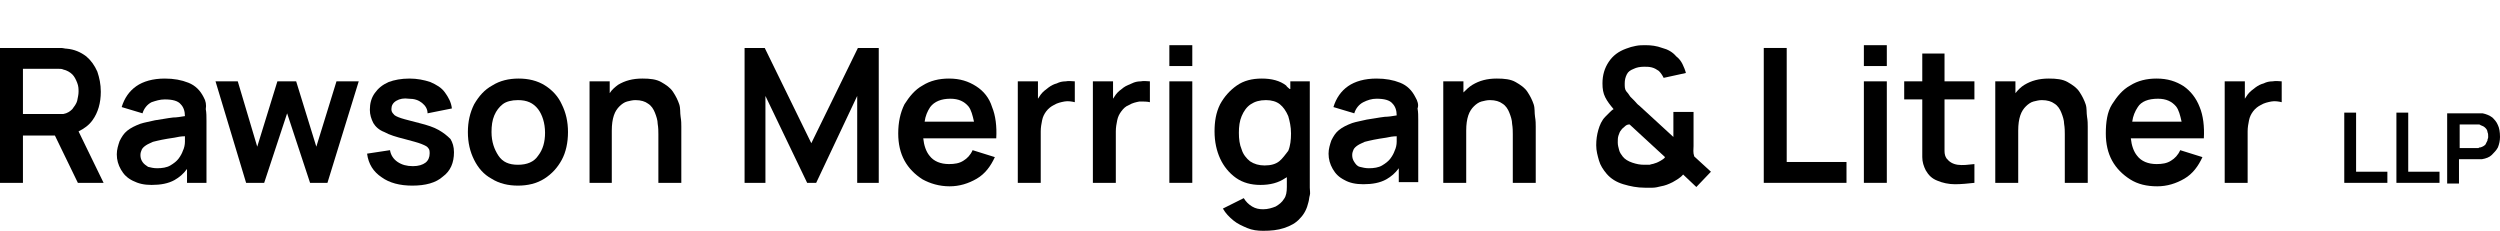
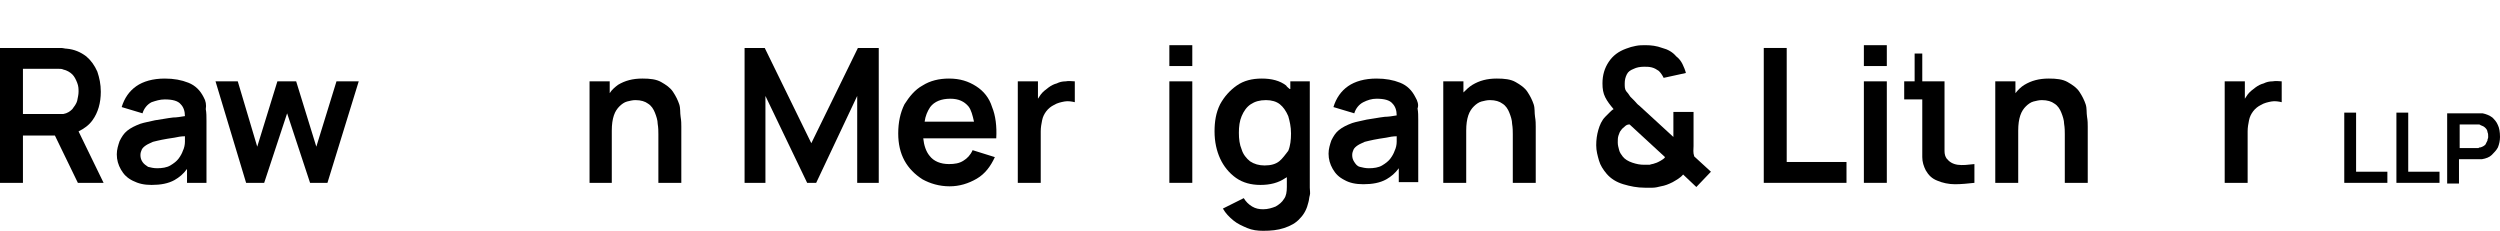
<svg xmlns="http://www.w3.org/2000/svg" version="1.1" id="Layer_1" x="0px" y="0px" width="359.6px" height="33.2px" viewBox="0 0 359.6 33.2" enable-background="new 0 0 359.6 33.2" xml:space="preserve">
  <g>
    <path d="M13.3,17.3C14.1,16.2,14.5,14.8,14.5,13.2c0-1.1-0.2-2-0.5-2.9   c-0.4-0.9-0.9-1.6-1.6-2.2c-0.8-0.6-1.7-1-2.8-1.1   c-0.3,0-0.5-0.1-0.8-0.1s-0.5,0-0.7,0H0v19.4h3.3v-6.8h4.6l3.3,6.8   h3.7l-3.6-7.4C12.1,18.5,12.8,18,13.3,17.3z M3.3,9.9h4.6   c0.2,0,0.4,0,0.6,0c0.2,0,0.4,0,0.6,0.1c0.5,0.1,1,0.4,1.3,0.7   s0.5,0.7,0.7,1.2s0.2,0.9,0.2,1.3c0,0.4-0.1,0.8-0.2,1.3   C11,14.9,10.7,15.3,10.4,15.7c-0.3,0.3-0.7,0.6-1.3,0.7   c-0.2,0-0.4,0-0.6,0s-0.4,0-0.6,0H3.3V9.9z" />
    <path d="M29.3,14c-0.5-1-1.2-1.7-2.2-2.1   c-1-0.4-2.1-0.6-3.4-0.6c-1.7,0-3.1,0.4-4.1,1.1   s-1.7,1.7-2.1,3l3,0.9c0.2-0.7,0.7-1.3,1.3-1.6   C22.4,14.5,23,14.3,23.7,14.3c1.1,0,1.9,0.2,2.3,0.7   c0.4,0.4,0.6,1,0.6,1.7C26,16.8,25.4,16.9,24.9,16.9   C24,17,23.1,17.2,22.3,17.3c-0.8,0.2-1.5,0.3-2.1,0.5   c-0.8,0.3-1.4,0.6-1.9,1s-0.8,0.9-1.1,1.5   C17,20.9,16.8,21.5,16.8,22.2c0,0.8,0.2,1.5,0.6,2.2   s0.9,1.2,1.7,1.6s1.6,0.6,2.7,0.6   c1.3,0,2.4-0.2,3.3-0.7c0.7-0.4,1.3-0.9,1.8-1.6v2h2.8   v-8.9c0-0.6,0-1.2-0.1-1.7C29.7,15.1,29.6,14.5,29.3,14z    M26.3,21.7C26.2,22,26,22.4,25.7,22.8s-0.7,0.7-1.2,1   s-1.2,0.4-1.9,0.4c-0.5,0-0.9-0.1-1.3-0.2   C21,23.8,20.7,23.6,20.5,23.3c-0.2-0.3-0.3-0.6-0.3-1   c0-0.3,0.1-0.6,0.2-0.8c0.1-0.2,0.3-0.4,0.6-0.6   c0.3-0.2,0.6-0.3,1-0.5c0.4-0.1,0.8-0.2,1.3-0.3   s1.1-0.2,1.8-0.3c0.4-0.1,1-0.2,1.5-0.2c0,0.2,0,0.5,0,0.8   C26.6,20.8,26.5,21.3,26.3,21.7z" />
    <polygon points="45.5,21.1 42.6,11.7 39.9,11.7 37,21.1 34.2,11.7 31,11.7    35.4,26.3 38,26.3 41.3,16.3 44.6,26.3 47.1,26.3 51.6,11.7    48.4,11.7  " />
-     <path d="M63.1,18.7c-0.7-0.4-1.6-0.7-2.8-1   c-1.1-0.3-2-0.5-2.6-0.7c-0.6-0.2-1-0.4-1.1-0.6   c-0.2-0.2-0.3-0.4-0.3-0.7c0-0.5,0.2-0.9,0.7-1.2   s1.1-0.4,1.8-0.3c0.8,0,1.4,0.2,1.9,0.6   c0.5,0.4,0.8,0.9,0.8,1.5L65,15.6c-0.1-0.9-0.5-1.6-1-2.3   c-0.5-0.7-1.2-1.1-2.1-1.5c-0.9-0.3-1.9-0.5-3-0.5   c-1.2,0-2.2,0.2-3,0.5c-0.9,0.4-1.5,0.9-2,1.6s-0.7,1.5-0.7,2.4   c0,0.7,0.2,1.3,0.5,1.9c0.3,0.5,0.8,1,1.6,1.3   C56,19.4,57,19.7,58.2,20c1.1,0.3,1.9,0.5,2.4,0.7   c0.5,0.2,0.9,0.4,1,0.6c0.2,0.2,0.2,0.5,0.2,0.8   c0,0.5-0.2,1-0.6,1.3c-0.4,0.3-1,0.5-1.8,0.5   c-0.9,0-1.6-0.2-2.2-0.6s-1-1-1.1-1.7l-3.3,0.5   c0.2,1.5,0.9,2.6,2.1,3.4c1.1,0.8,2.6,1.2,4.4,1.2   c1.9,0,3.4-0.4,4.4-1.3c1.1-0.8,1.6-2,1.6-3.5   c0-0.8-0.2-1.4-0.5-1.9C64.3,19.5,63.8,19.1,63.1,18.7z" />
-     <path d="M78.4,12.3c-1.1-0.7-2.4-1-3.8-1s-2.7,0.3-3.8,1   c-1.1,0.6-1.9,1.5-2.6,2.7c-0.6,1.2-0.9,2.5-0.9,4   s0.3,2.8,0.9,4s1.4,2.1,2.5,2.7c1.1,0.7,2.4,1,3.8,1   s2.7-0.3,3.8-1c1.1-0.7,1.9-1.6,2.5-2.7s0.9-2.5,0.9-4   s-0.3-2.8-0.9-4C80.3,13.9,79.5,13,78.4,12.3z M77.4,22.4   C76.8,23.3,75.8,23.7,74.5,23.7s-2.2-0.4-2.8-1.3   c-0.6-0.9-1-2-1-3.4c0-0.9,0.1-1.7,0.4-2.4   C71.4,15.9,71.8,15.4,72.3,15s1.3-0.6,2.2-0.6   c1.3,0,2.2,0.4,2.9,1.3c0.6,0.8,1,2,1,3.4   C78.4,20.4,78.1,21.5,77.4,22.4z" />
    <path d="M97.7,15c-0.2-0.6-0.5-1.2-0.9-1.8s-1-1-1.7-1.4   c-0.7-0.4-1.6-0.5-2.7-0.5c-1.4,0-2.5,0.3-3.5,0.9   C88.5,12.5,88,12.9,87.7,13.4v-1.7h-2.9v14.6H88v-7.5   c0-0.9,0.1-1.6,0.3-2.2C88.5,16,88.8,15.6,89.1,15.3   s0.7-0.6,1.1-0.7s0.8-0.2,1.2-0.2c0.8,0,1.4,0.2,1.8,0.5   c0.5,0.3,0.8,0.8,1,1.3c0.2,0.5,0.4,1.1,0.4,1.6   c0.1,0.6,0.1,1.1,0.1,1.5v7h3.3v-8.1c0-0.4,0-0.8-0.1-1.4   C97.8,16.2,97.9,15.6,97.7,15z" />
    <polygon points="116.7,20.6 110,6.9 107.1,6.9 107.1,26.3 110.1,26.3    110.1,13.8 116.1,26.3 117.4,26.3 123.3,13.8 123.3,26.3    126.4,26.3 126.4,6.9 123.4,6.9  " />
    <path d="M140.4,12.4c-1.1-0.7-2.3-1.1-3.9-1.1   c-1.4,0-2.7,0.3-3.8,1c-1.1,0.6-1.9,1.6-2.6,2.7   c-0.6,1.2-0.9,2.6-0.9,4.2c0,1.5,0.3,2.8,0.9,3.9   c0.6,1.1,1.5,2,2.6,2.7c1.1,0.6,2.4,1,3.9,1   c1.4,0,2.7-0.4,3.9-1.1s2-1.8,2.6-3.1l-3.2-1   c-0.3,0.7-0.8,1.2-1.3,1.5c-0.6,0.4-1.3,0.5-2.1,0.5   c-1.2,0-2.2-0.4-2.8-1.2c-0.5-0.6-0.8-1.5-0.9-2.5h7.3h1.6h1.6   c0.1-1.7-0.1-3.3-0.6-4.5C142.3,14.1,141.5,13.1,140.4,12.4z    M136.7,14.2c1.2,0,2,0.4,2.6,1.1c0.4,0.5,0.6,1.3,0.8,2.2H133   c0.1-0.8,0.4-1.5,0.8-2.1C134.4,14.6,135.4,14.2,136.7,14.2z" />
    <path d="M153.3,11.7c-0.5,0-0.9,0.1-1.3,0.3   c-0.4,0.1-0.8,0.3-1.2,0.6c-0.4,0.3-0.8,0.6-1.1,1   c-0.1,0.2-0.3,0.4-0.4,0.6v-2.5h-2.9v14.6h3.3v-7.4   c0-0.6,0.1-1.1,0.2-1.6c0.1-0.5,0.3-0.9,0.6-1.3   c0.3-0.4,0.7-0.7,1.1-0.9c0.5-0.3,1-0.4,1.5-0.5s1.1,0,1.5,0.1v-3   C154.2,11.7,153.7,11.6,153.3,11.7z" />
-     <path d="M164.1,11.7c-0.5,0-0.9,0.1-1.3,0.3   c-0.4,0.2-0.8,0.3-1.2,0.6c-0.4,0.3-0.8,0.6-1.1,1   c-0.1,0.2-0.3,0.4-0.4,0.6v-2.5h-2.9v14.6h3.3v-7.4   c0-0.6,0.1-1.1,0.2-1.6S161,16.4,161.3,16   c0.3-0.4,0.6-0.7,1.1-0.9c0.5-0.3,1-0.4,1.5-0.5   c0.6,0,1.1,0,1.5,0.1v-3C165,11.7,164.5,11.6,164.1,11.7z" />
    <rect x="168.2" y="11.7" width="3.3" height="14.6" />
    <rect x="168.2" y="6.5" width="3.3" height="3" />
    <path d="M185.5,12.8c-0.2-0.2-0.4-0.3-0.5-0.5c-0.9-0.7-2.1-1-3.5-1   s-2.6,0.3-3.6,1S176.1,13.9,175.5,15   c-0.6,1.2-0.8,2.5-0.8,3.9c0,1.5,0.3,2.8,0.8,3.9   c0.5,1.1,1.3,2.1,2.3,2.8s2.2,1,3.5,1c1.4,0,2.6-0.3,3.6-1   c0.1,0,0.1-0.1,0.2-0.1v1.4c0,0.7-0.1,1.3-0.4,1.7   c-0.3,0.5-0.7,0.8-1.2,1.1c-0.5,0.2-1.1,0.4-1.8,0.4   c-0.6,0-1.1-0.1-1.6-0.4S179.2,29,178.9,28.5l-3,1.5   c0.4,0.7,0.9,1.2,1.5,1.7s1.3,0.8,2,1.1s1.5,0.4,2.3,0.4   c1.1,0,2.1-0.1,3-0.4s1.7-0.7,2.3-1.4   c0.6-0.6,1-1.4,1.2-2.3c0.1-0.3,0.1-0.7,0.2-1   s0-0.7,0-1.1V11.7h-2.8v1.1H185.5z M184,23.2   c-0.5,0.4-1.2,0.6-2.1,0.6c-0.8,0-1.5-0.2-2.1-0.6   c-0.5-0.4-1-1-1.2-1.7c-0.3-0.7-0.4-1.5-0.4-2.4   s0.1-1.7,0.4-2.4c0.3-0.7,0.7-1.3,1.3-1.7   s1.3-0.6,2.2-0.6c0.8,0,1.5,0.2,2,0.6s0.9,1,1.2,1.7   c0.2,0.7,0.4,1.5,0.4,2.5c0,0.9-0.1,1.8-0.4,2.5   C184.9,22.2,184.5,22.8,184,23.2z" />
    <path d="M203.6,14c-0.5-1-1.2-1.7-2.2-2.1   c-1-0.4-2.1-0.6-3.4-0.6c-1.7,0-3.1,0.4-4.1,1.1   s-1.7,1.7-2.1,3l3,0.9C195,15.6,195.5,15,196.1,14.7   s1.2-0.5,1.9-0.5c1.1,0,1.9,0.2,2.3,0.7   c0.4,0.4,0.6,1,0.6,1.7c-0.6,0.1-1.2,0.2-1.7,0.2   c-0.9,0.1-1.8,0.3-2.6,0.4c-0.8,0.2-1.5,0.3-2.1,0.5   c-0.8,0.3-1.4,0.6-1.9,1s-0.8,0.9-1.1,1.5   c-0.2,0.6-0.4,1.2-0.4,1.9c0,0.8,0.2,1.5,0.6,2.2   C192.1,25,192.6,25.5,193.4,25.9C194.1,26.3,195,26.5,196.1,26.5   c1.3,0,2.4-0.2,3.3-0.7c0.7-0.4,1.3-0.9,1.8-1.6v2h2.8   v-8.9c0-0.6,0-1.2-0.1-1.7C204.1,15.1,203.9,14.5,203.6,14z    M200.6,21.7C200.5,22,200.3,22.4,200,22.8s-0.7,0.7-1.2,1   s-1.2,0.4-1.9,0.4c-0.5,0-0.9-0.1-1.3-0.2S195,23.6,194.8,23.3   C194.6,23,194.5,22.7,194.5,22.3c0-0.3,0.1-0.6,0.2-0.8   c0.1-0.2,0.3-0.4,0.6-0.6c0.3-0.2,0.6-0.3,1-0.5   c0.4-0.1,0.8-0.2,1.3-0.3s1.1-0.2,1.8-0.3   c0.4-0.1,1-0.2,1.5-0.2c0,0.2,0,0.5,0,0.8   C200.9,20.8,200.8,21.3,200.6,21.7z" />
    <path d="M220.6,15c-0.2-0.6-0.5-1.2-0.9-1.8s-1-1-1.7-1.4   c-0.7-0.4-1.6-0.5-2.7-0.5c-1.4,0-2.5,0.3-3.5,0.9   c-0.5,0.3-0.9,0.7-1.3,1.1v-1.6h-2.9v14.6h3.3v-7.5   c0-0.9,0.1-1.6,0.3-2.2s0.5-1,0.8-1.3s0.7-0.6,1.1-0.7   s0.8-0.2,1.2-0.2c0.8,0,1.4,0.2,1.8,0.5   c0.5,0.3,0.8,0.8,1,1.3c0.2,0.5,0.4,1.1,0.4,1.6   c0.1,0.6,0.1,1.1,0.1,1.5v7h3.3v-8.1c0-0.4,0-0.8-0.1-1.4   C220.7,16.2,220.8,15.6,220.6,15z" />
    <path d="M243.6,21c0-0.5,0-0.9,0-1.4v-3.5h-2.9v2.4c0,0.2,0,0.4,0,0.6   c0,0.2,0,0.4,0,0.6l-4.9-4.5c-0.3-0.2-0.5-0.5-0.7-0.7   s-0.4-0.4-0.6-0.6c-0.2-0.3-0.4-0.6-0.6-0.8   c-0.2-0.3-0.2-0.6-0.2-1.1s0.1-0.9,0.3-1.3   c0.2-0.4,0.5-0.6,1-0.8c0.4-0.2,0.9-0.3,1.5-0.3   c0.4,0,0.7,0,1.1,0.1c0.4,0.1,0.7,0.3,1,0.5   c0.3,0.3,0.5,0.6,0.7,1l3.2-0.7c-0.1-0.4-0.3-0.9-0.5-1.3   c-0.2-0.4-0.5-0.8-0.9-1.1c-0.5-0.6-1.2-1-2-1.2   c-0.8-0.3-1.6-0.4-2.4-0.4c-0.5,0-0.9,0-1.4,0.1   c-0.5,0.1-0.9,0.2-1.4,0.4c-1.1,0.4-1.9,1-2.5,1.9   c-0.6,0.9-0.9,1.9-0.9,3.1c0,0.8,0.1,1.4,0.4,2   c0.3,0.6,0.7,1.1,1.2,1.7c-0.2,0.1-0.4,0.3-0.6,0.5   c-0.2,0.2-0.4,0.4-0.6,0.6c-0.5,0.5-0.8,1.2-1,1.9   c-0.2,0.7-0.3,1.4-0.3,2.2c0,0.8,0.2,1.5,0.4,2.2   s0.6,1.3,1.1,1.9c0.6,0.7,1.4,1.2,2.4,1.5s2,0.5,3.1,0.5   c0.4,0,0.8,0,1.1,0c0.4,0,0.8-0.1,1.2-0.2   c0.6-0.1,1.1-0.3,1.7-0.6c0.5-0.3,1.1-0.6,1.5-1.1   l1.9,1.8l2.1-2.2l-2.4-2.2C243.5,21.9,243.6,21.5,243.6,21z    M238.9,23.1c-0.2,0.1-0.5,0.3-0.9,0.4   c-0.2,0.1-0.5,0.1-0.7,0.2c-0.2,0-0.5,0-0.8,0   c-0.6,0-1.1-0.1-1.7-0.3c-0.6-0.2-1.1-0.5-1.4-0.9   c-0.2-0.3-0.4-0.5-0.5-0.9s-0.2-0.7-0.2-1.1s0-0.7,0.1-1   c0.1-0.3,0.2-0.6,0.4-0.8c0.1-0.2,0.3-0.3,0.5-0.5   c0.2-0.2,0.4-0.3,0.7-0.3l5.1,4.7   C239.4,22.8,239.2,22.9,238.9,23.1z" />
    <polygon points="257,6.9 253.7,6.9 253.7,26.3 265.6,26.3 265.6,23.3    257,23.3  " />
    <rect x="268.1" y="6.5" width="3.3" height="3" />
    <rect x="268.1" y="11.7" width="3.3" height="14.6" />
-     <path d="M279.7,7.7H276.5v4h-2.6v2.6H276.5v6.1c0,0.8,0,1.6,0,2.2   c0,0.7,0.2,1.3,0.5,1.9c0.4,0.7,0.9,1.2,1.7,1.5   c0.7,0.3,1.6,0.5,2.5,0.5S283.1,26.4,284,26.3v-2.7   c-0.9,0.1-1.7,0.2-2.4,0.1c-0.7-0.1-1.2-0.4-1.6-0.9   c-0.2-0.3-0.3-0.6-0.3-1.1c0-0.4,0-1,0-1.5v-5.9H284v-2.6h-4.3   V7.7z" />
+     <path d="M279.7,7.7H276.5v4h-2.6v2.6H276.5v6.1c0,0.8,0,1.6,0,2.2   c0,0.7,0.2,1.3,0.5,1.9c0.4,0.7,0.9,1.2,1.7,1.5   c0.7,0.3,1.6,0.5,2.5,0.5S283.1,26.4,284,26.3v-2.7   c-0.9,0.1-1.7,0.2-2.4,0.1c-0.7-0.1-1.2-0.4-1.6-0.9   c-0.2-0.3-0.3-0.6-0.3-1.1c0-0.4,0-1,0-1.5v-5.9v-2.6h-4.3   V7.7z" />
    <path d="M300,15c-0.2-0.6-0.5-1.2-0.9-1.8s-1-1-1.7-1.4   c-0.7-0.4-1.6-0.5-2.7-0.5c-1.4,0-2.5,0.3-3.5,0.9   c-0.5,0.3-0.9,0.7-1.3,1.2v-1.7H287v14.6h3.3v-7.5   c0-0.9,0.1-1.6,0.3-2.2c0.2-0.6,0.5-1,0.8-1.3   s0.7-0.6,1.1-0.7c0.4-0.1,0.8-0.2,1.2-0.2   c0.8,0,1.4,0.2,1.8,0.5c0.5,0.3,0.8,0.8,1,1.3   c0.2,0.5,0.4,1.1,0.4,1.6c0.1,0.6,0.1,1.1,0.1,1.5v7h3.3   v-8.1c0-0.4,0-0.8-0.1-1.4C300.1,16.2,300.2,15.6,300,15z" />
-     <path d="M314.1,12.4c-1.1-0.7-2.3-1.1-3.9-1.1   c-1.4,0-2.7,0.3-3.8,1c-1.1,0.6-1.9,1.6-2.6,2.7   s-0.9,2.6-0.9,4.2c0,1.5,0.3,2.8,0.9,3.9s1.5,2,2.6,2.7   s2.4,1,3.9,1c1.4,0,2.7-0.4,3.9-1.1   c1.2-0.7,2-1.8,2.6-3.1l-3.2-1c-0.3,0.7-0.8,1.2-1.3,1.5   c-0.6,0.4-1.3,0.5-2.1,0.5c-1.2,0-2.2-0.4-2.8-1.2   c-0.5-0.6-0.8-1.5-0.9-2.5h7.3h1.6h1.6   c0.1-1.7-0.1-3.3-0.6-4.5   C315.9,14.1,315.1,13.1,314.1,12.4z M310.4,14.2   c1.2,0,2,0.4,2.6,1.1c0.4,0.5,0.6,1.3,0.8,2.2h-7.1   c0.1-0.8,0.4-1.5,0.8-2.1C308,14.6,309,14.2,310.4,14.2z" />
    <path d="M326.9,11.7c-0.5,0-0.9,0.1-1.3,0.3   c-0.4,0.1-0.8,0.3-1.2,0.6c-0.4,0.3-0.8,0.6-1.1,1   c-0.1,0.2-0.3,0.4-0.4,0.6v-2.5H320v14.6h3.3v-7.4   c0-0.6,0.1-1.1,0.2-1.6S323.8,16.4,324.1,16   c0.3-0.4,0.7-0.7,1.1-0.9c0.5-0.3,1-0.4,1.5-0.5s1.1,0,1.5,0.1v-3   C327.8,11.7,327.4,11.6,326.9,11.7z" />
    <polygon points="338.9,16.2 337.2,16.2 337.2,26.3 343.4,26.3    343.4,24.7 338.9,24.7  " />
    <polygon points="346.4,16.2 344.7,16.2 344.7,26.3 350.9,26.3    350.9,24.7 346.4,24.7  " />
    <path d="M359.3,18c-0.2-0.5-0.5-0.8-0.8-1.1   c-0.4-0.3-0.9-0.5-1.4-0.6c-0.1,0-0.3,0-0.4,0   c-0.2,0-0.3,0-0.4,0H352v10.1h1.7v-3.5h2.5c0.1,0,0.2,0,0.4,0   c0.2,0,0.3,0,0.4,0c0.6-0.1,1.1-0.3,1.4-0.6   s0.7-0.7,0.9-1.1c0.2-0.5,0.3-1,0.3-1.5   C359.6,19,359.5,18.4,359.3,18z M357.8,20.2   c-0.1,0.2-0.2,0.4-0.3,0.6c-0.2,0.2-0.4,0.3-0.7,0.4   c-0.1,0-0.2,0-0.3,0.1c-0.1,0-0.2,0-0.3,0h-2.4v-3.4h2.4   c0.1,0,0.2,0,0.3,0c0.1,0,0.2,0,0.3,0.1   c0.3,0.1,0.5,0.2,0.7,0.4c0.2,0.2,0.3,0.4,0.3,0.6   c0.1,0.2,0.1,0.4,0.1,0.7   C357.9,20,357.8,19.9,357.8,20.2z" />
  </g>
</svg>